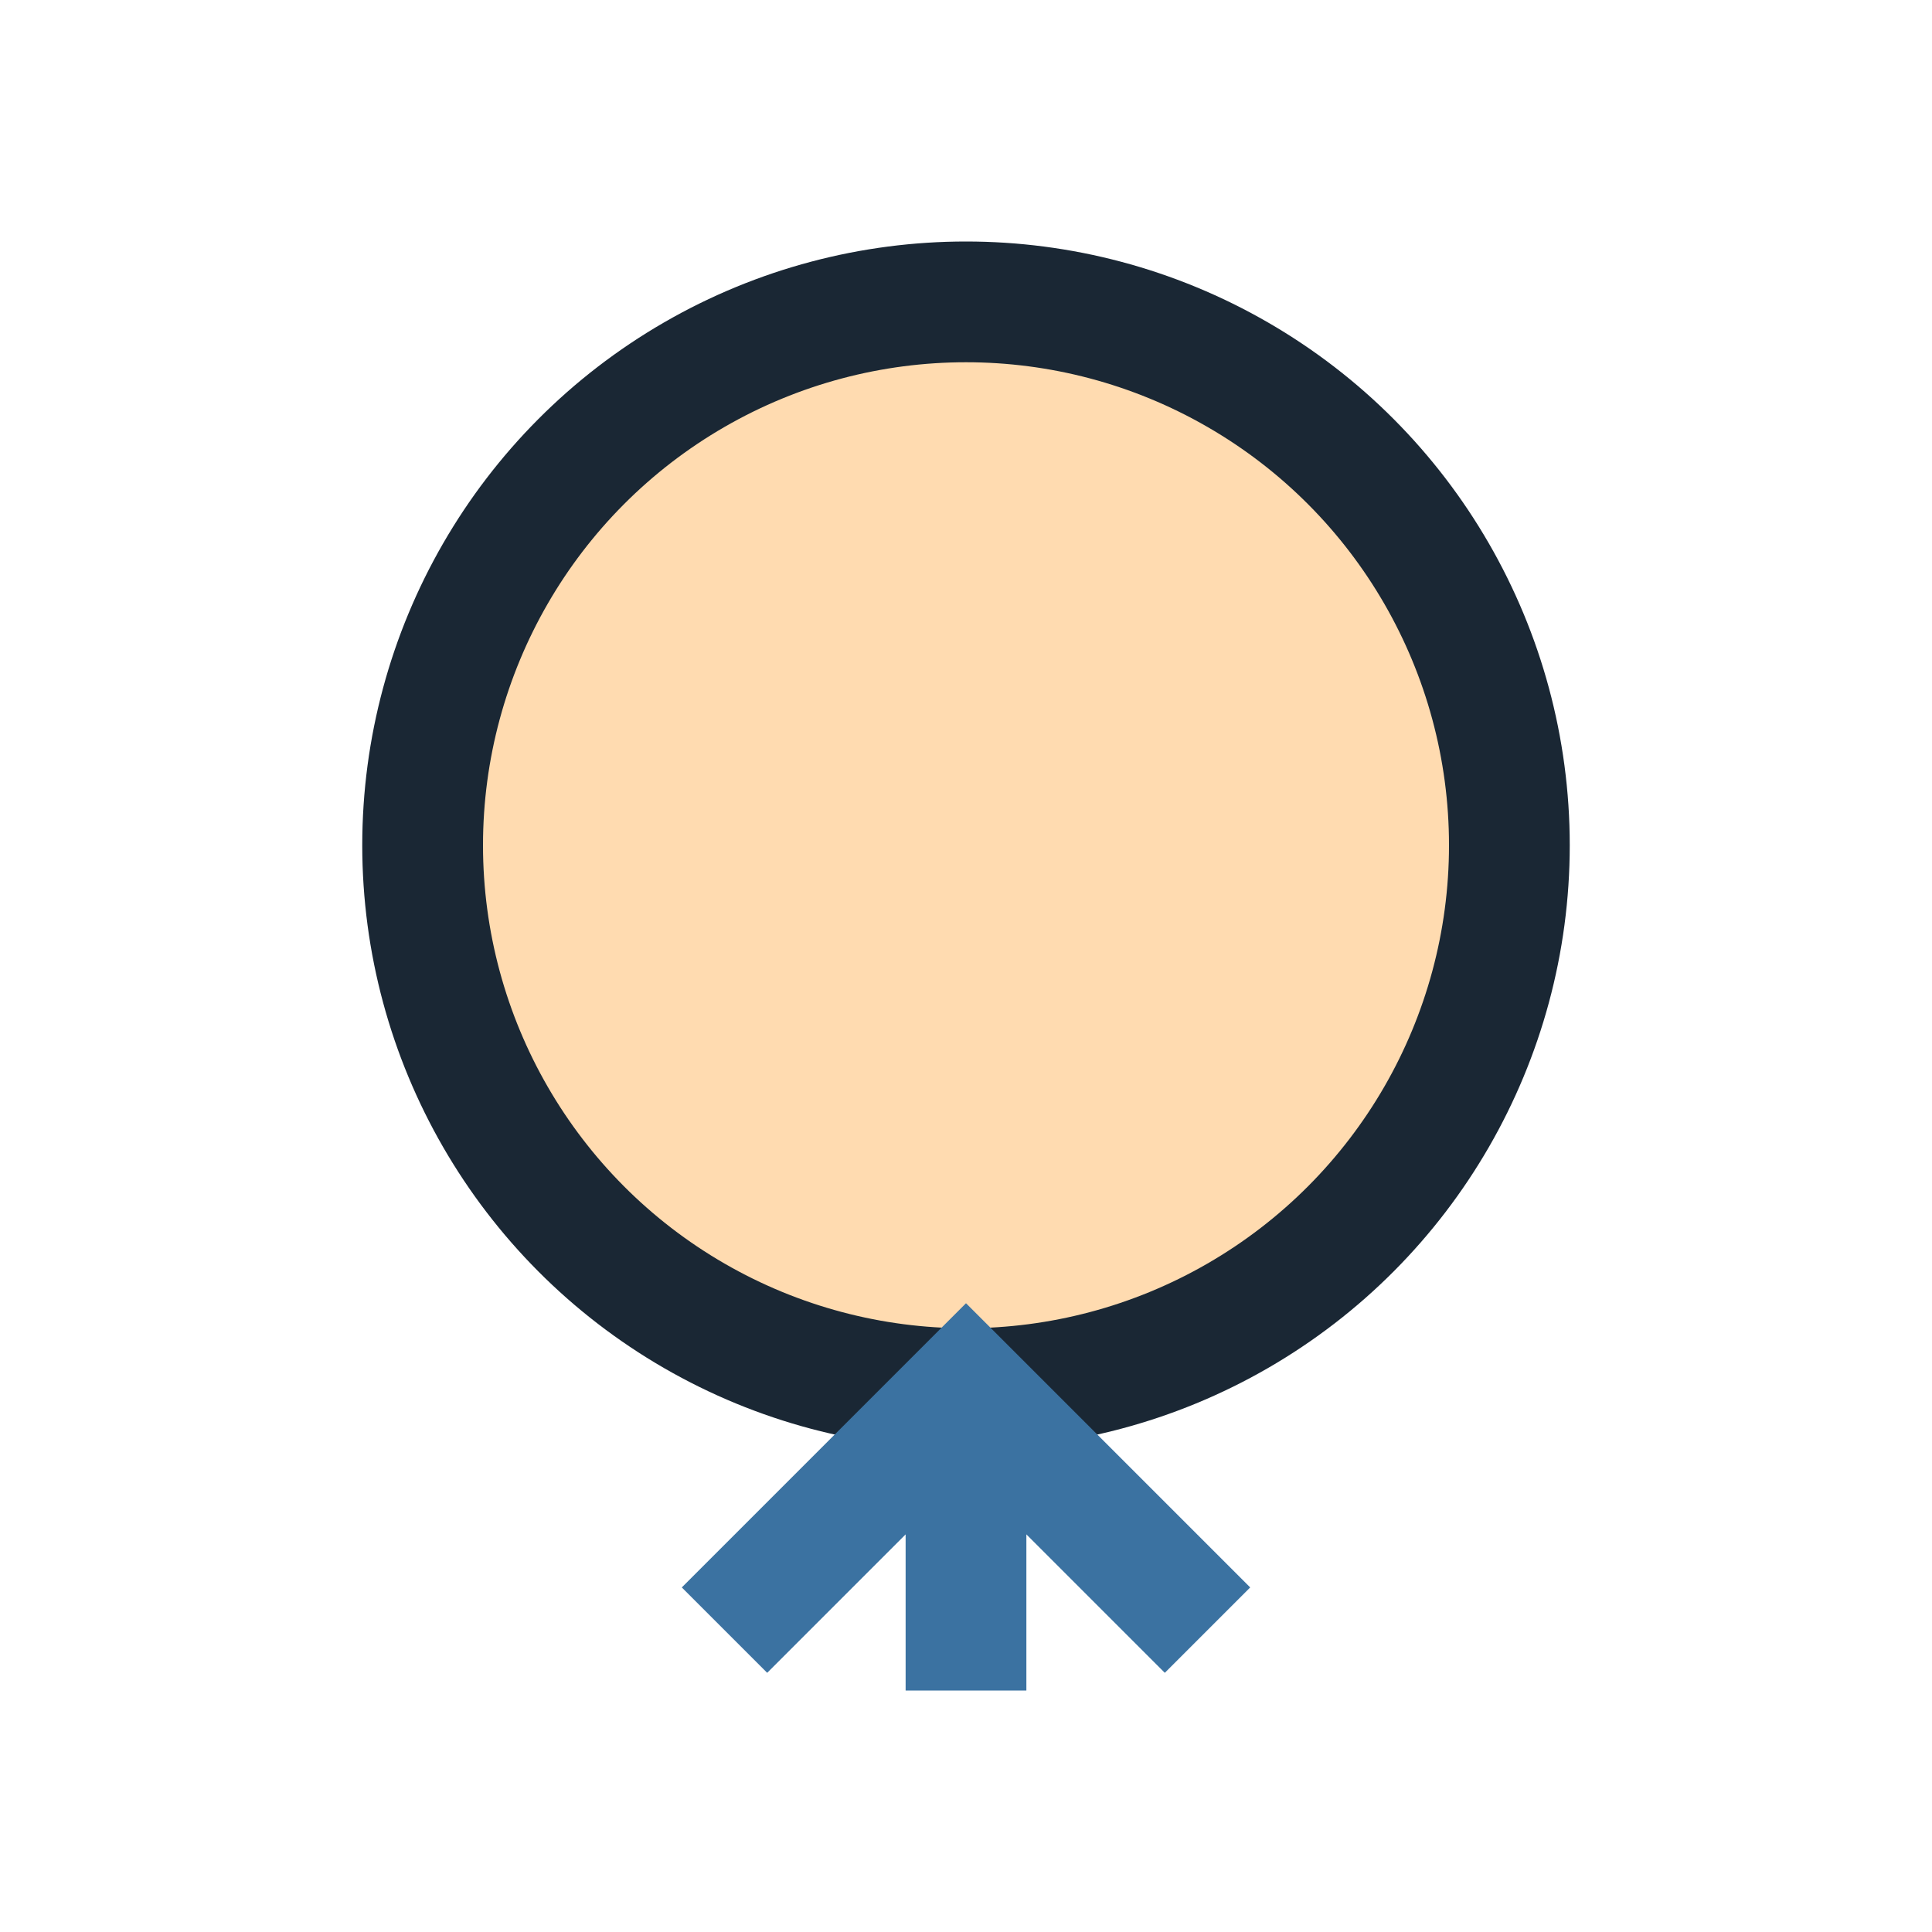
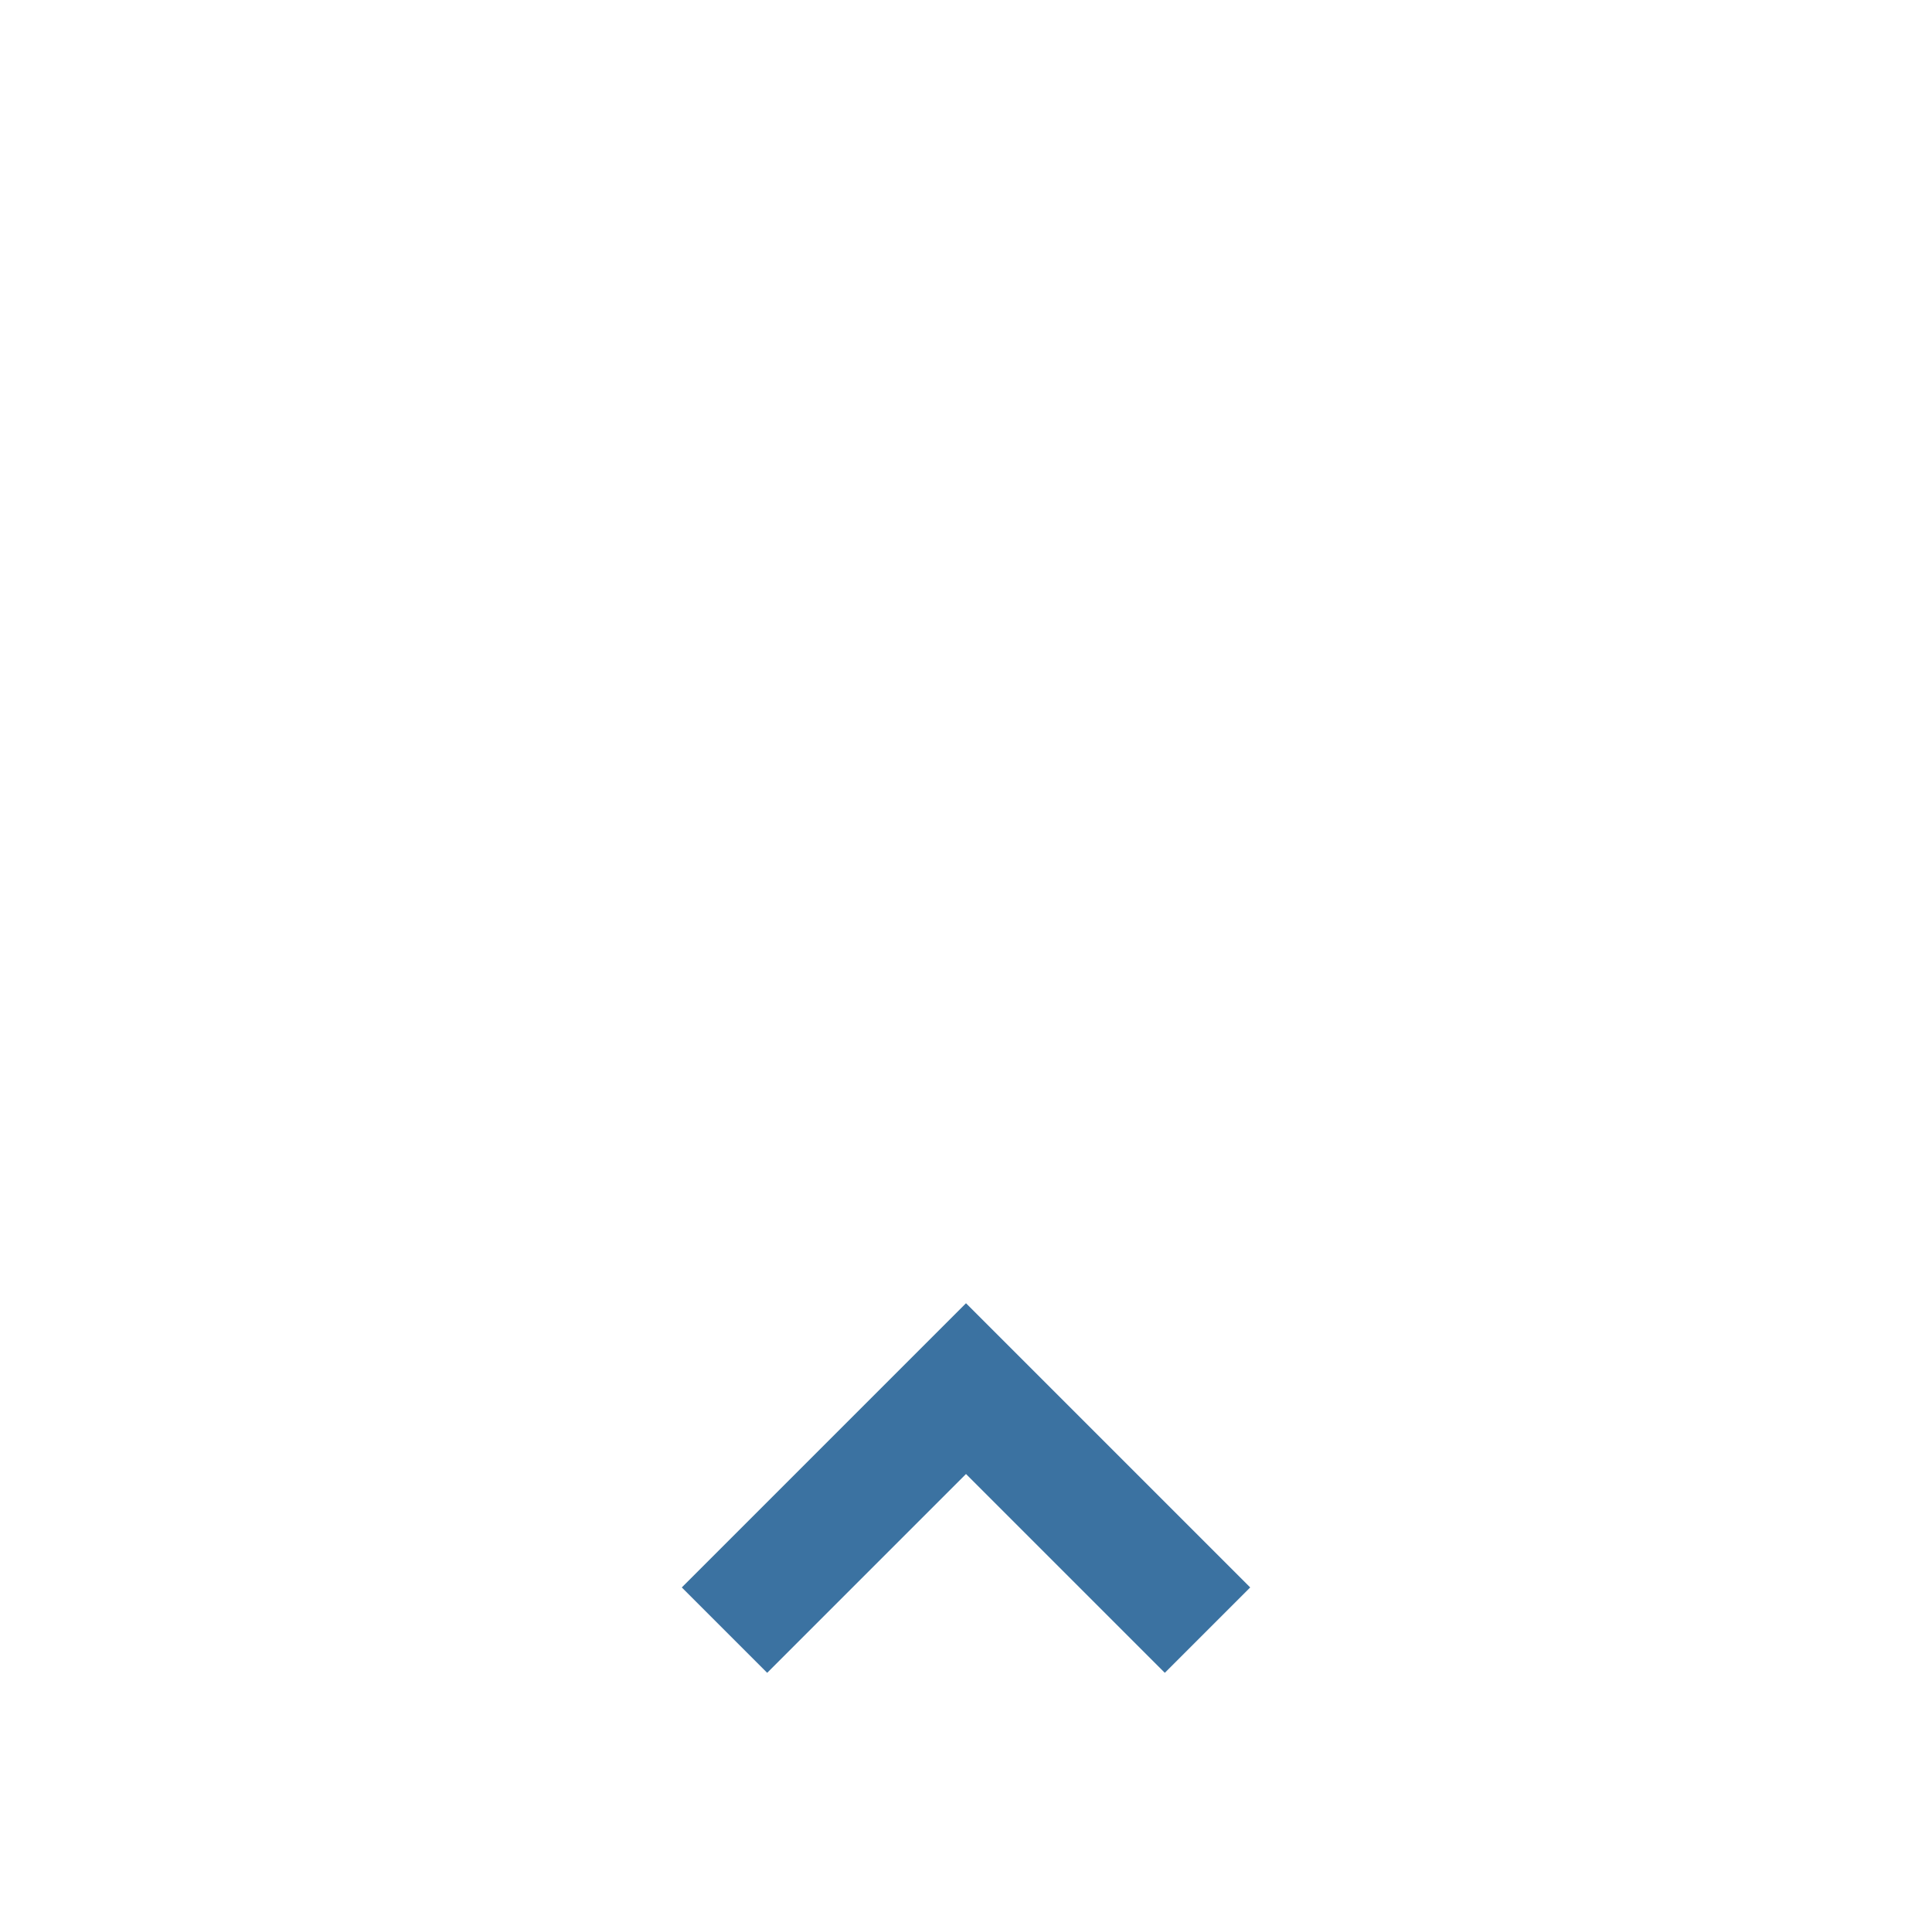
<svg xmlns="http://www.w3.org/2000/svg" width="32" height="32" viewBox="0 0 32 32">
-   <circle cx="16" cy="14" r="9" fill="#FFDBB0" stroke="#1A2734" stroke-width="2" />
-   <path d="M16 23v5M12 27l4-4 4 4" stroke="#3B72A1" stroke-width="2" fill="none" />
+   <path d="M16 23M12 27l4-4 4 4" stroke="#3B72A1" stroke-width="2" fill="none" />
</svg>